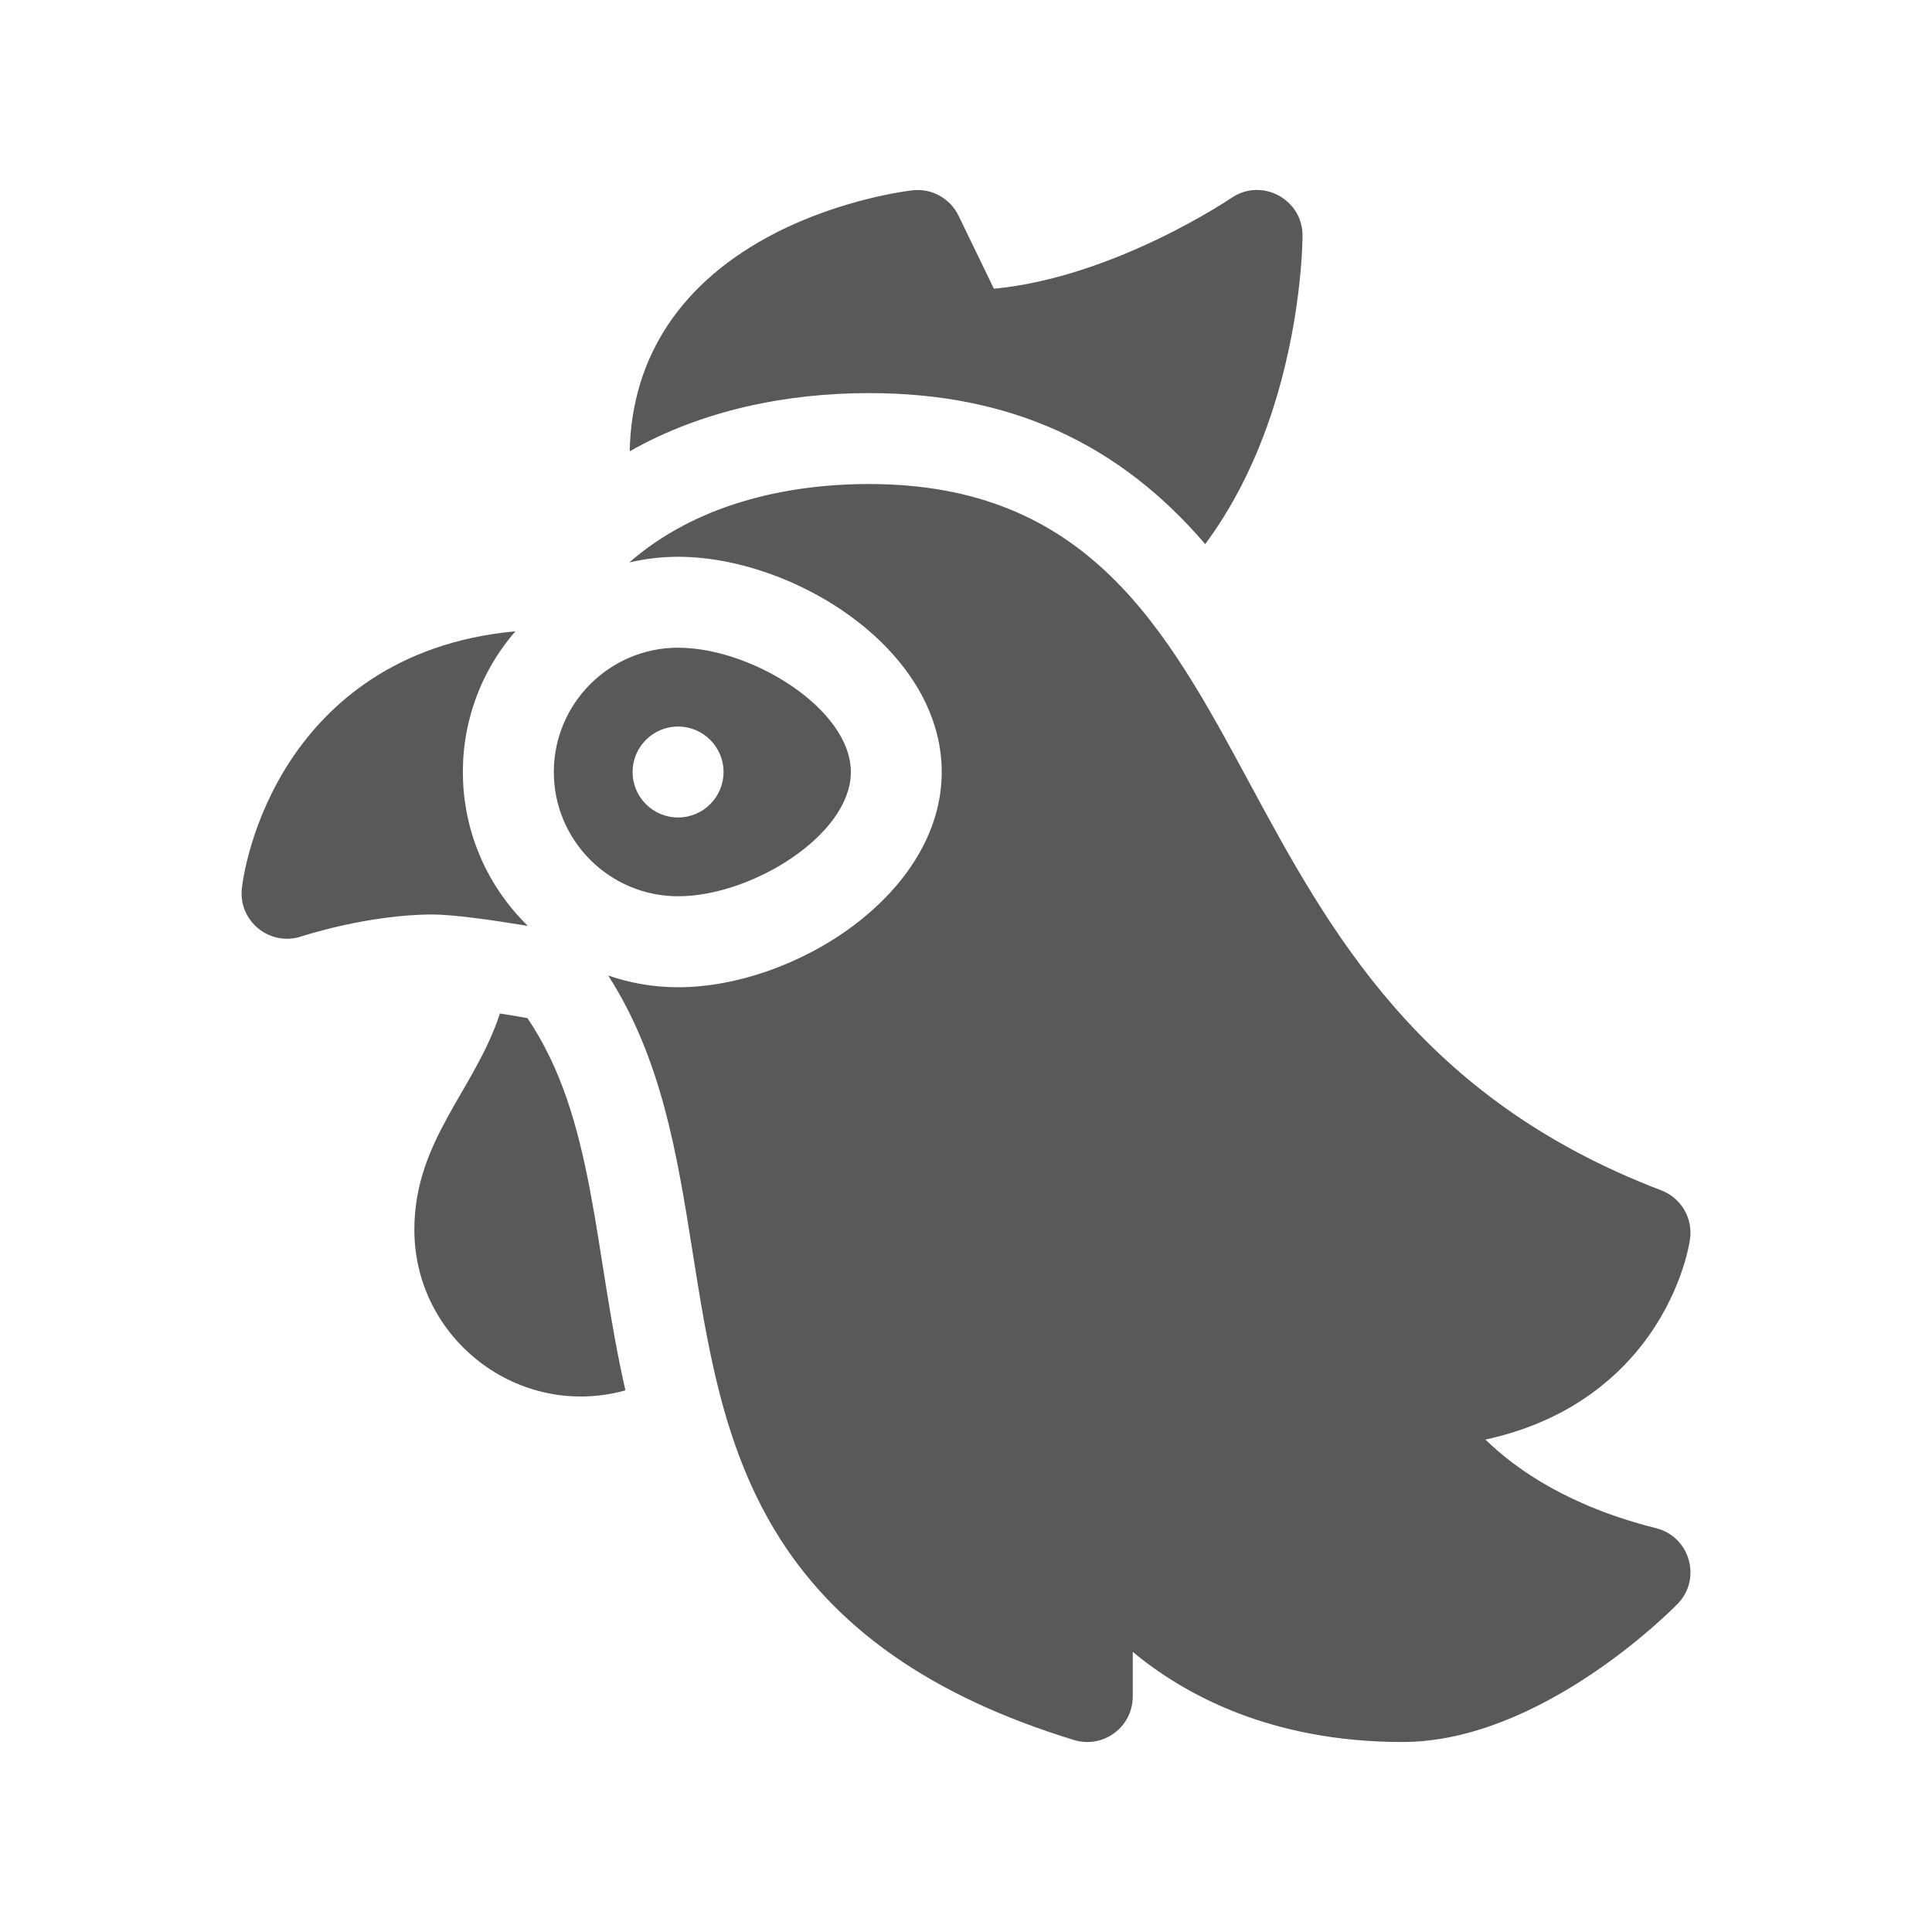
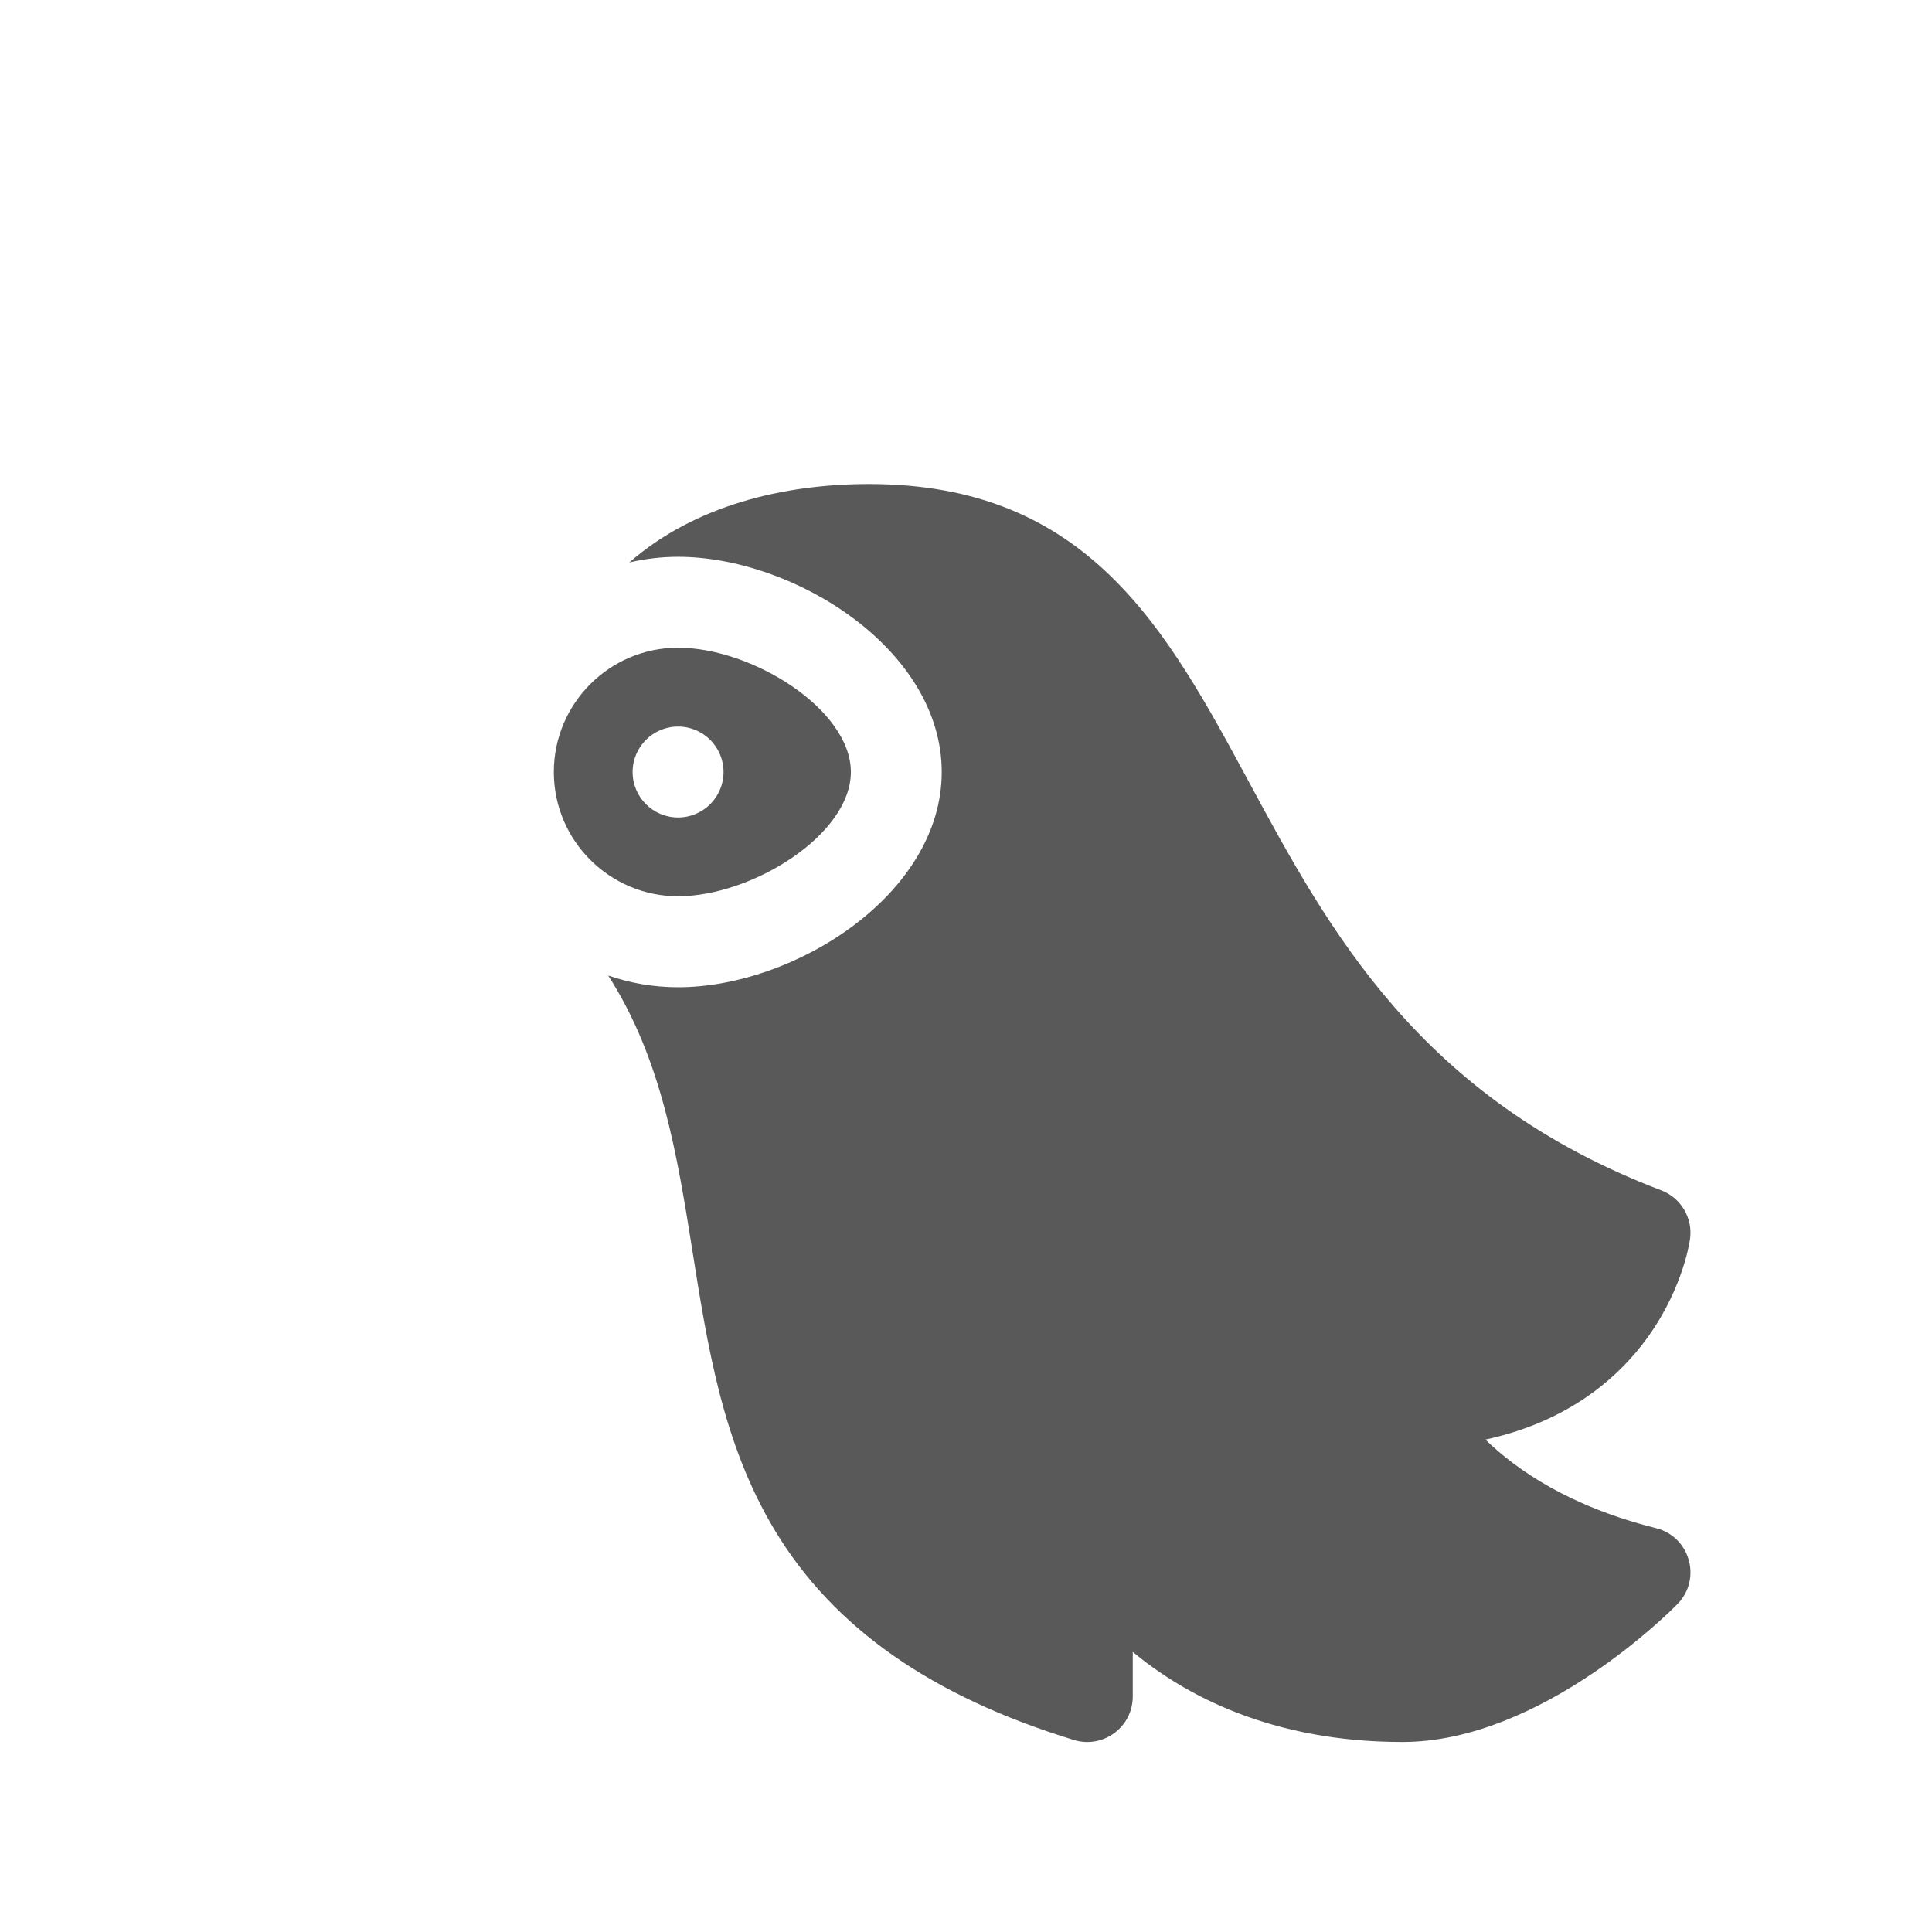
<svg xmlns="http://www.w3.org/2000/svg" width="32" height="32" viewBox="0 0 32 32" fill="none">
-   <path d="M14.395 6.511C16.748 6.511 18.539 7.352 19.962 9.012C20.401 8.421 20.76 7.724 21.032 6.93C21.568 5.361 21.574 3.959 21.574 3.9C21.574 3.297 20.895 2.937 20.395 3.279C20.374 3.293 18.45 4.595 16.462 4.782L15.876 3.572C15.736 3.284 15.431 3.116 15.114 3.152C15.067 3.157 13.96 3.287 12.846 3.858C11.294 4.653 10.46 5.903 10.43 7.475C11.635 6.79 13.036 6.511 14.395 6.511Z" fill="#595959" />
-   <path d="M8.736 16.863C8.574 16.834 8.422 16.809 8.28 16.787C7.87 18.049 6.863 18.885 6.863 20.368C6.863 22.183 8.598 23.517 10.359 23.029C9.828 20.701 9.857 18.52 8.736 16.863Z" fill="#595959" />
  <path d="M27.429 25.311C26.005 24.955 25.125 24.352 24.603 23.844C25.923 23.558 26.722 22.88 27.186 22.289C27.844 21.452 27.979 20.617 27.992 20.525C28.042 20.176 27.843 19.84 27.514 19.715C23.515 18.191 22.012 15.408 20.687 12.953C19.317 10.415 18.022 8.017 14.393 8.017C12.976 8.017 11.503 8.372 10.423 9.316C10.682 9.255 10.953 9.222 11.23 9.222C13.146 9.222 15.598 10.749 15.598 12.787C15.598 14.807 13.168 16.352 11.23 16.352C10.826 16.352 10.437 16.283 10.074 16.158C11.839 18.91 11.103 22.471 12.833 25.346C13.805 26.96 15.426 28.096 17.788 28.82C18.271 28.968 18.762 28.606 18.762 28.1V27.36C19.615 28.069 21.051 28.853 23.23 28.853H23.23C25.529 28.853 27.694 26.661 27.785 26.567C28.191 26.152 27.992 25.452 27.429 25.311Z" fill="#595959" />
-   <path d="M8.743 15.336C7.39 14.015 7.302 11.882 8.537 10.456C6.535 10.64 5.422 11.682 4.83 12.57C4.146 13.596 4.018 14.601 4.006 14.712C3.945 15.257 4.47 15.683 4.992 15.51C5.003 15.506 6.094 15.147 7.164 15.147C7.506 15.147 8.152 15.238 8.743 15.336Z" fill="#595959" />
  <path d="M11.231 14.845C12.454 14.845 14.093 13.828 14.093 12.787C14.093 11.746 12.454 10.728 11.231 10.728C10.096 10.728 9.173 11.652 9.173 12.787C9.173 13.922 10.096 14.845 11.231 14.845ZM11.231 12.034C11.647 12.034 11.984 12.371 11.984 12.787C11.984 13.203 11.647 13.54 11.231 13.54C10.815 13.54 10.478 13.203 10.478 12.787C10.478 12.371 10.815 12.034 11.231 12.034Z" fill="#595959" />
</svg>